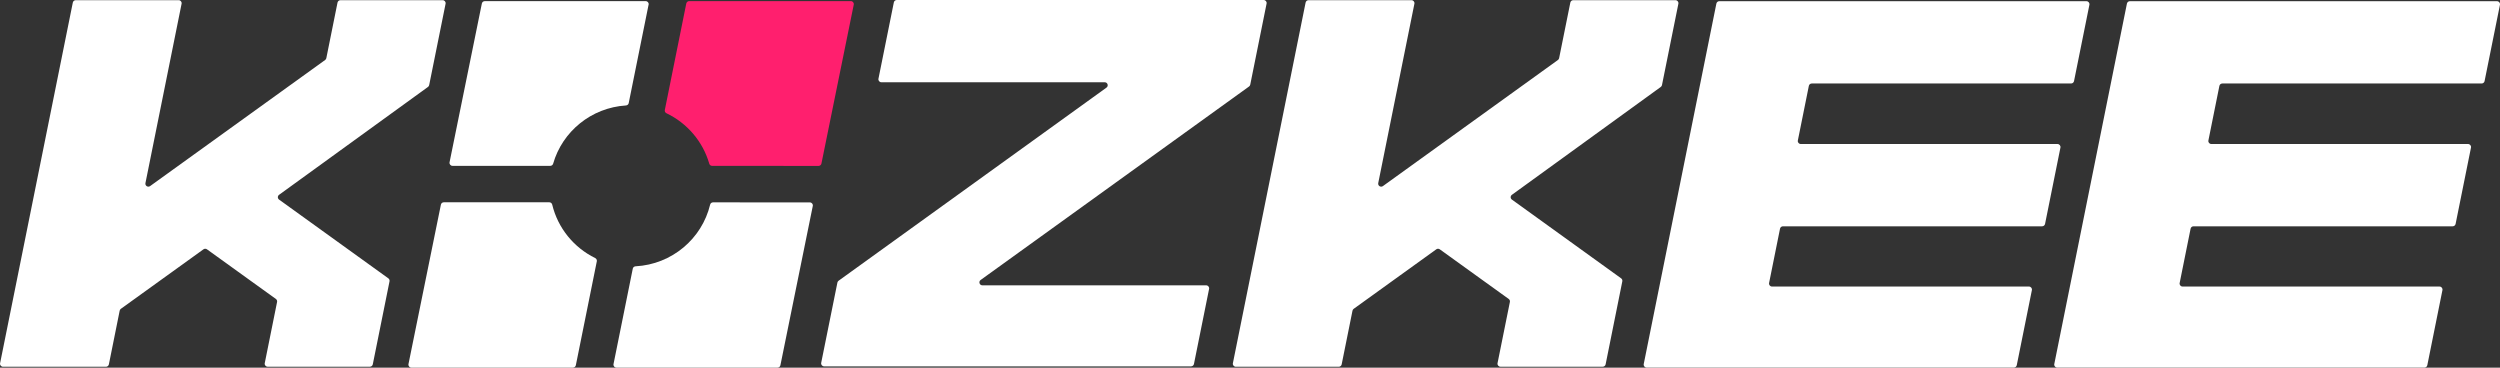
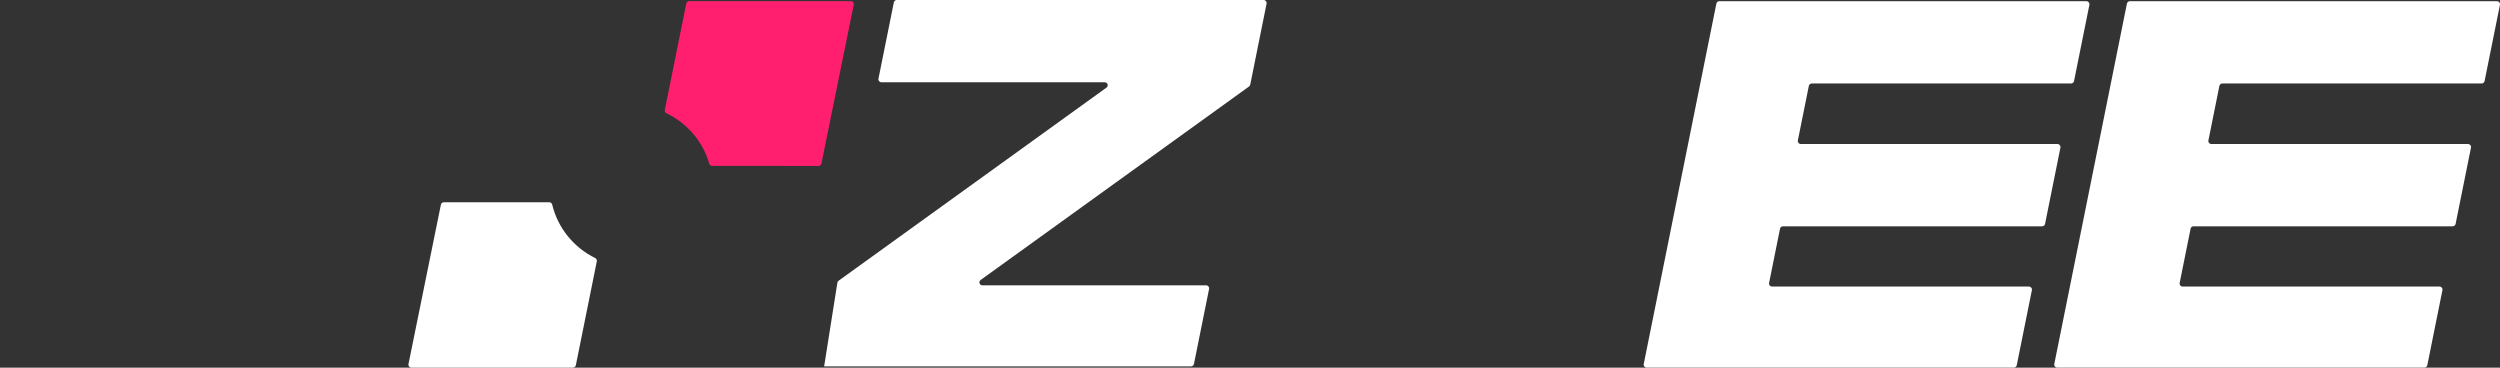
<svg xmlns="http://www.w3.org/2000/svg" width="136" height="20" viewBox="0 0 136 20" fill="none">
  <rect x="0" y="0" width="136" height="20" fill="#333333" stroke="none" />
-   <path d="M90.347 4.729L82.247 10.598C82.158 10.663 82.158 10.794 82.247 10.858L88.19 15.142C88.242 15.179 88.267 15.242 88.254 15.305L87.346 19.82C87.331 19.895 87.265 19.95 87.187 19.95H81.626C81.523 19.95 81.447 19.857 81.466 19.758L82.138 16.426C82.151 16.364 82.126 16.302 82.074 16.264L78.324 13.563C78.267 13.522 78.191 13.522 78.134 13.563L73.641 16.8C73.608 16.825 73.585 16.86 73.576 16.899L72.987 19.822C72.971 19.897 72.906 19.952 72.828 19.952H67.228C67.126 19.952 67.049 19.859 67.069 19.76L71.025 0.14C71.041 0.065 71.106 0.01 71.185 0.01H76.784C76.886 0.01 76.963 0.103 76.944 0.202L74.976 9.961C74.948 10.105 75.111 10.21 75.231 10.123L84.752 3.263C84.785 3.239 84.808 3.203 84.816 3.164L85.426 0.14C85.441 0.065 85.507 0.01 85.585 0.01H91.144C91.247 0.01 91.324 0.103 91.304 0.202L90.411 4.63C90.403 4.67 90.38 4.705 90.347 4.729Z" fill="white" />
-   <path d="M67.949 4.705L53.346 15.231C53.22 15.323 53.285 15.522 53.442 15.522H65.615C65.718 15.522 65.795 15.616 65.775 15.714L64.951 19.801C64.935 19.876 64.869 19.931 64.791 19.931H44.833C44.73 19.931 44.653 19.838 44.673 19.739L45.555 15.371C45.563 15.332 45.586 15.296 45.619 15.272L60.193 4.766C60.319 4.674 60.254 4.475 60.097 4.475H47.948C47.845 4.475 47.768 4.382 47.788 4.283L48.625 0.13C48.641 0.055 48.707 0 48.785 0H68.743C68.846 0 68.922 0.093 68.903 0.192L68.013 4.606C68.004 4.646 67.981 4.681 67.949 4.705Z" fill="white" />
-   <path d="M23.282 4.729L15.181 10.598C15.093 10.663 15.093 10.794 15.181 10.858L21.126 15.142C21.177 15.179 21.203 15.242 21.19 15.305L20.28 19.82C20.265 19.895 20.199 19.95 20.121 19.95H14.562C14.459 19.95 14.382 19.857 14.402 19.758L15.073 16.426C15.085 16.364 15.06 16.302 15.009 16.264L11.259 13.563C11.202 13.522 11.125 13.522 11.068 13.563L6.575 16.8C6.542 16.825 6.519 16.86 6.511 16.899L5.923 19.822C5.907 19.897 5.842 19.952 5.763 19.952H0.164C0.062 19.952 -0.015 19.859 0.005 19.76L3.961 0.14C3.977 0.065 4.042 0.01 4.12 0.01H9.72C9.822 0.01 9.899 0.103 9.879 0.202L7.912 9.961C7.883 10.105 8.047 10.21 8.166 10.123L17.688 3.263C17.721 3.239 17.743 3.203 17.752 3.164L18.361 0.14C18.377 0.065 18.442 0.01 18.521 0.01H24.08C24.183 0.01 24.259 0.103 24.24 0.202L23.347 4.63C23.338 4.67 23.316 4.705 23.283 4.729H23.282Z" fill="white" />
+   <path d="M67.949 4.705L53.346 15.231C53.22 15.323 53.285 15.522 53.442 15.522H65.615C65.718 15.522 65.795 15.616 65.775 15.714L64.951 19.801C64.935 19.876 64.869 19.931 64.791 19.931H44.833L45.555 15.371C45.563 15.332 45.586 15.296 45.619 15.272L60.193 4.766C60.319 4.674 60.254 4.475 60.097 4.475H47.948C47.845 4.475 47.768 4.382 47.788 4.283L48.625 0.13C48.641 0.055 48.707 0 48.785 0H68.743C68.846 0 68.922 0.093 68.903 0.192L68.013 4.606C68.004 4.646 67.981 4.681 67.949 4.705Z" fill="white" />
  <path d="M97.96 7.834H111.928C112.031 7.836 112.108 7.929 112.088 8.028L111.251 12.181C111.235 12.256 111.17 12.311 111.091 12.311H96.993C96.916 12.311 96.849 12.364 96.833 12.441L96.238 15.396C96.218 15.496 96.295 15.588 96.398 15.588H110.375C110.478 15.589 110.555 15.682 110.535 15.781L109.712 19.868C109.696 19.942 109.631 19.998 109.552 19.998H89.578C89.476 19.998 89.399 19.904 89.419 19.805L93.371 0.195C93.387 0.121 93.452 0.065 93.531 0.065H113.504C113.607 0.067 113.684 0.16 113.664 0.259L112.827 4.412C112.811 4.487 112.746 4.542 112.667 4.542H98.56C98.483 4.542 98.416 4.595 98.401 4.672L97.803 7.642C97.783 7.743 97.86 7.834 97.962 7.834H97.96Z" fill="white" />
  <path d="M32.467 14.215L31.326 19.87C31.311 19.945 31.245 20 31.167 20H22.38C22.278 20 22.201 19.907 22.221 19.807L23.985 11.132C24 11.058 24.067 11.004 24.144 11.004H29.883C29.958 11.004 30.023 11.058 30.04 11.13C30.347 12.408 31.218 13.469 32.379 14.039C32.444 14.072 32.481 14.143 32.467 14.215Z" fill="white" />
-   <path d="M35.283 0.255L34.202 5.608C34.188 5.68 34.126 5.731 34.053 5.737C32.162 5.857 30.593 7.156 30.091 8.904C30.071 8.973 30.008 9.022 29.936 9.022H24.616C24.513 9.022 24.436 8.928 24.456 8.827L26.213 0.191C26.229 0.116 26.294 0.062 26.372 0.062H35.126C35.229 0.062 35.306 0.156 35.286 0.255H35.283Z" fill="white" />
-   <path d="M44.216 11.204L42.454 19.871C42.438 19.946 42.373 20 42.294 20H33.535C33.432 20 33.355 19.907 33.375 19.808L34.423 14.615C34.437 14.543 34.5 14.491 34.575 14.487C36.553 14.381 38.184 12.987 38.631 11.133C38.648 11.06 38.712 11.008 38.789 11.008L44.057 11.011C44.16 11.011 44.236 11.104 44.216 11.204Z" fill="white" />
  <path d="M46.444 0.254L44.686 8.898C44.671 8.973 44.604 9.026 44.527 9.026L38.74 9.023C38.667 9.023 38.604 8.975 38.584 8.905C38.236 7.696 37.379 6.698 36.255 6.16C36.188 6.128 36.151 6.057 36.166 5.984L37.334 0.19C37.35 0.115 37.416 0.06 37.494 0.06H46.285C46.388 0.06 46.464 0.153 46.444 0.253V0.254Z" fill="#FF1F6E" />
  <path d="M120.294 7.834H134.263C134.365 7.836 134.442 7.929 134.422 8.028L133.585 12.181C133.57 12.256 133.504 12.311 133.426 12.311H119.327C119.25 12.311 119.183 12.364 119.168 12.441L118.573 15.396C118.553 15.496 118.63 15.588 118.732 15.588H132.71C132.812 15.589 132.889 15.682 132.869 15.781L132.046 19.868C132.031 19.942 131.965 19.998 131.887 19.998H111.913C111.81 19.998 111.733 19.904 111.753 19.805L115.705 0.195C115.721 0.121 115.787 0.065 115.865 0.065H135.839C135.941 0.067 136.018 0.16 135.998 0.259L135.161 4.412C135.146 4.487 135.08 4.542 135.002 4.542H120.895C120.818 4.542 120.751 4.595 120.735 4.672L120.137 7.642C120.117 7.743 120.194 7.834 120.297 7.834H120.294Z" fill="white" />
</svg>